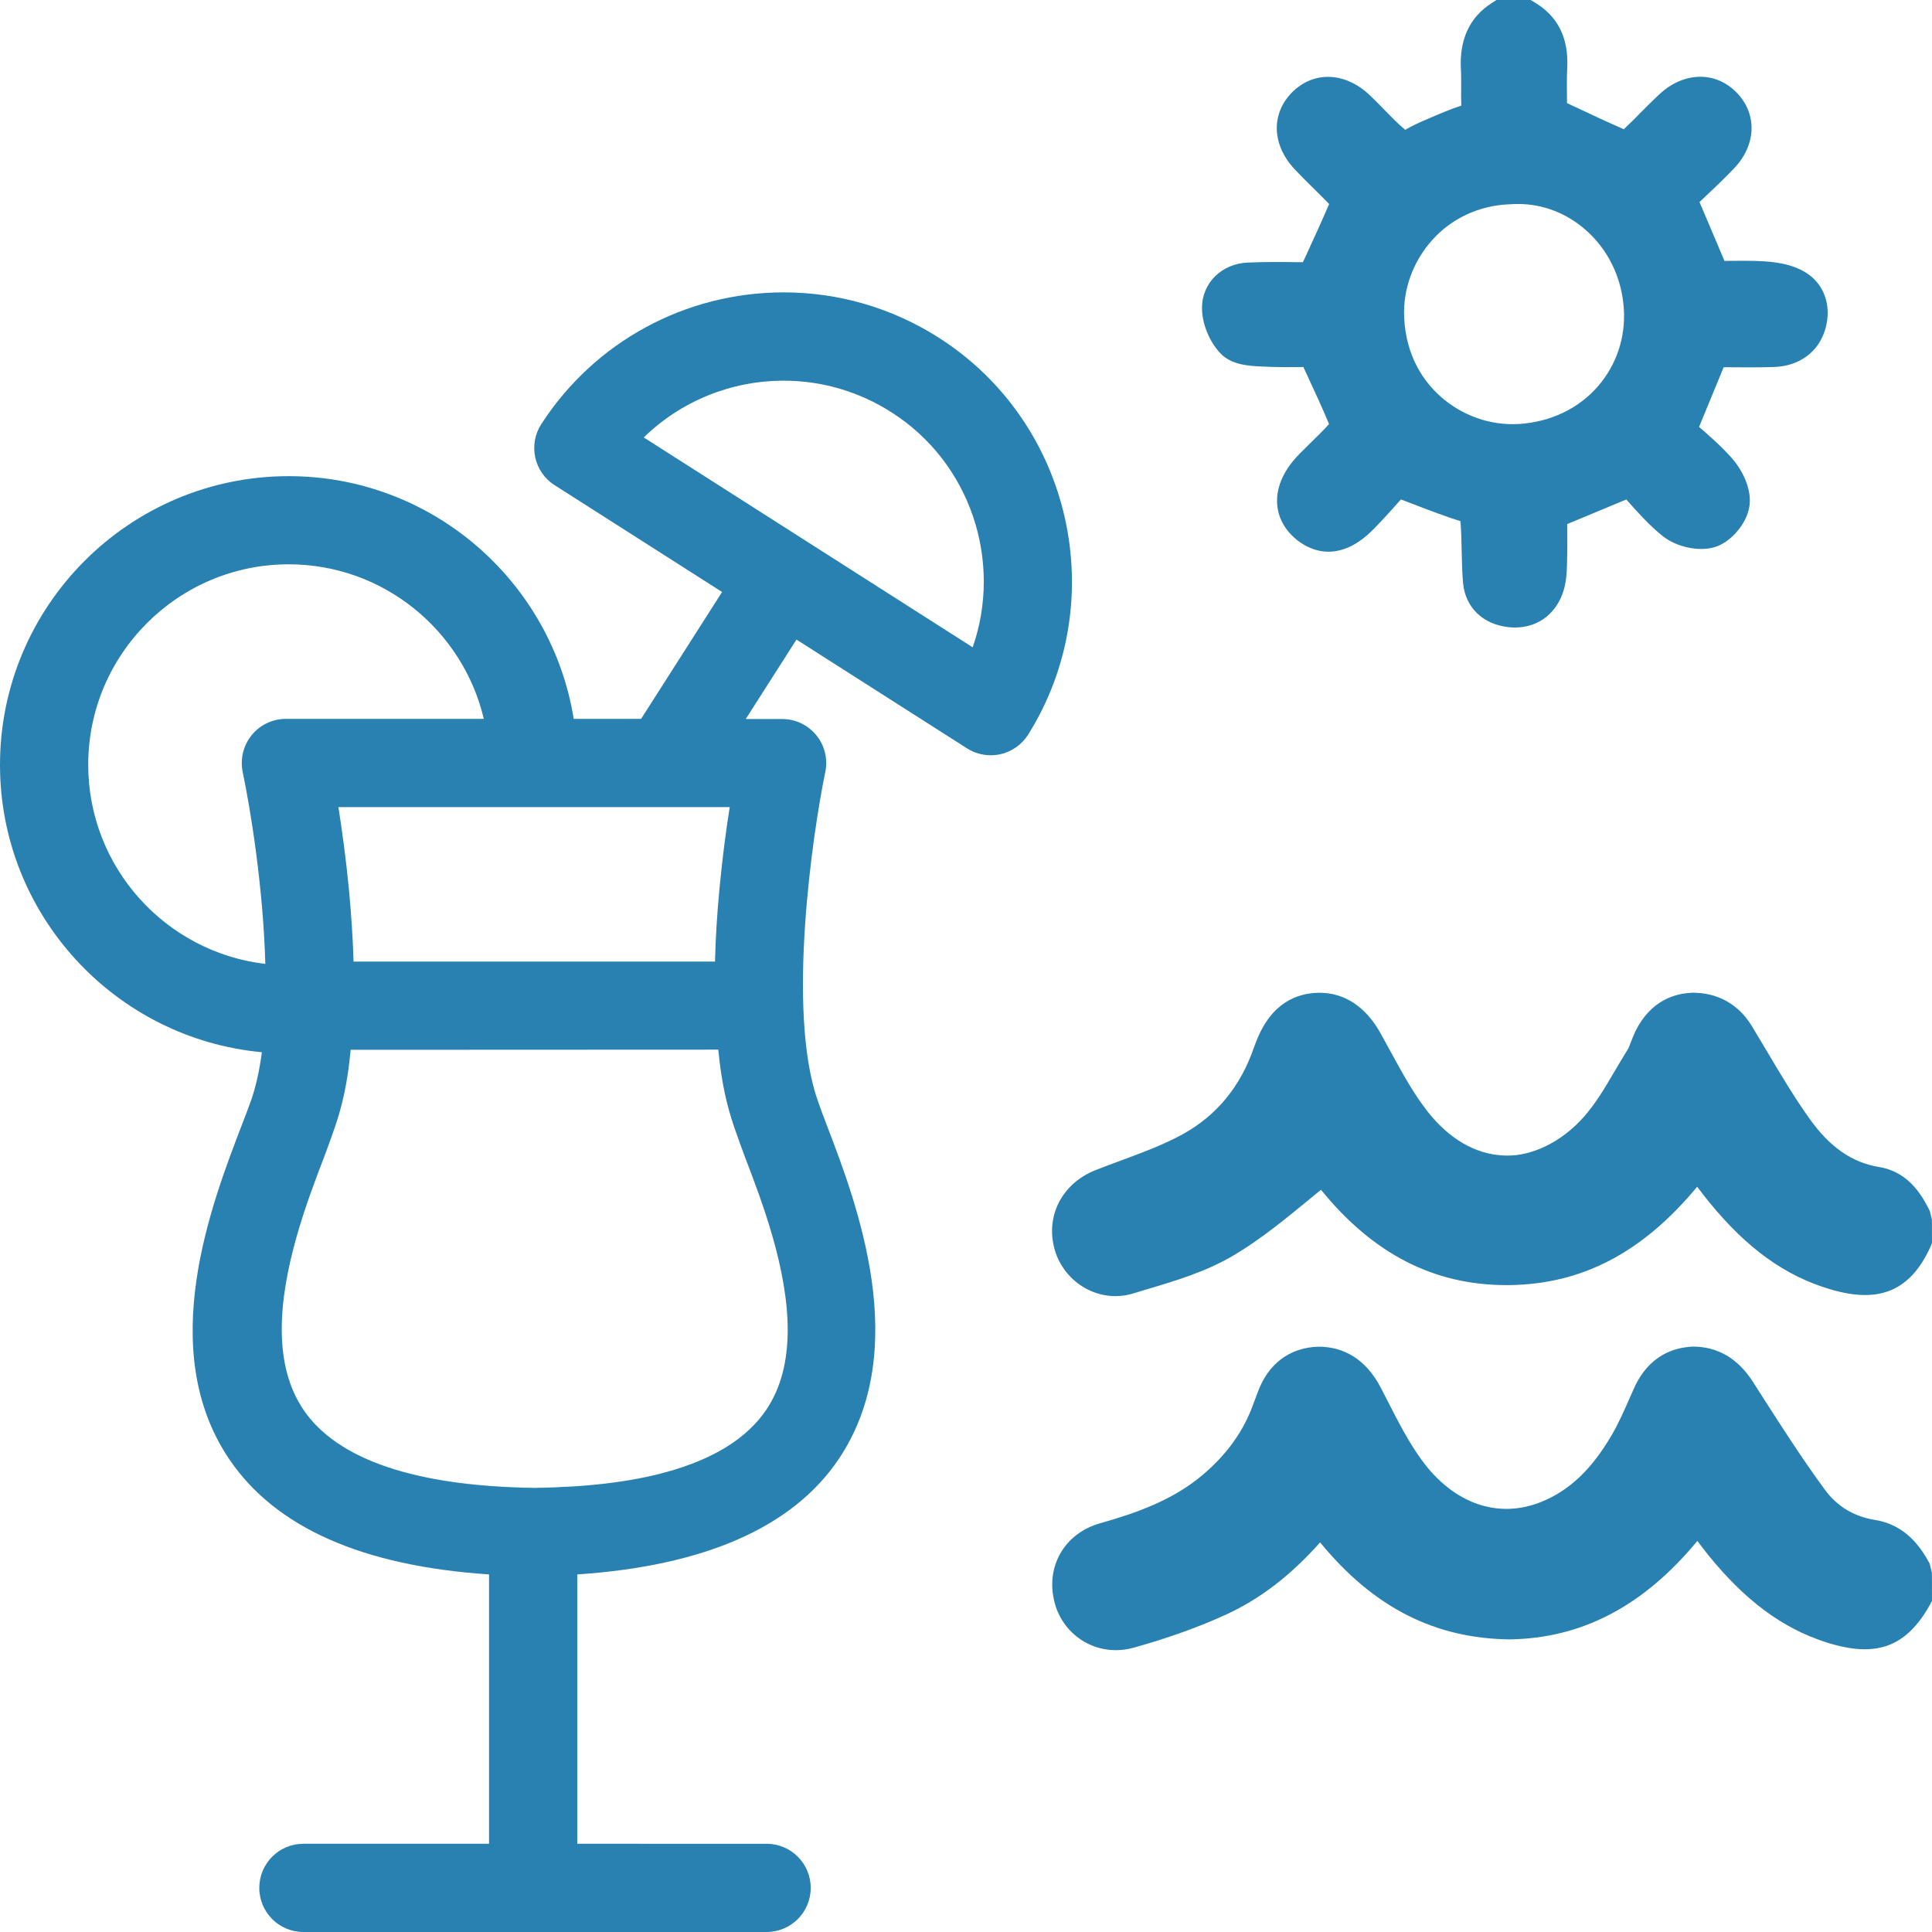
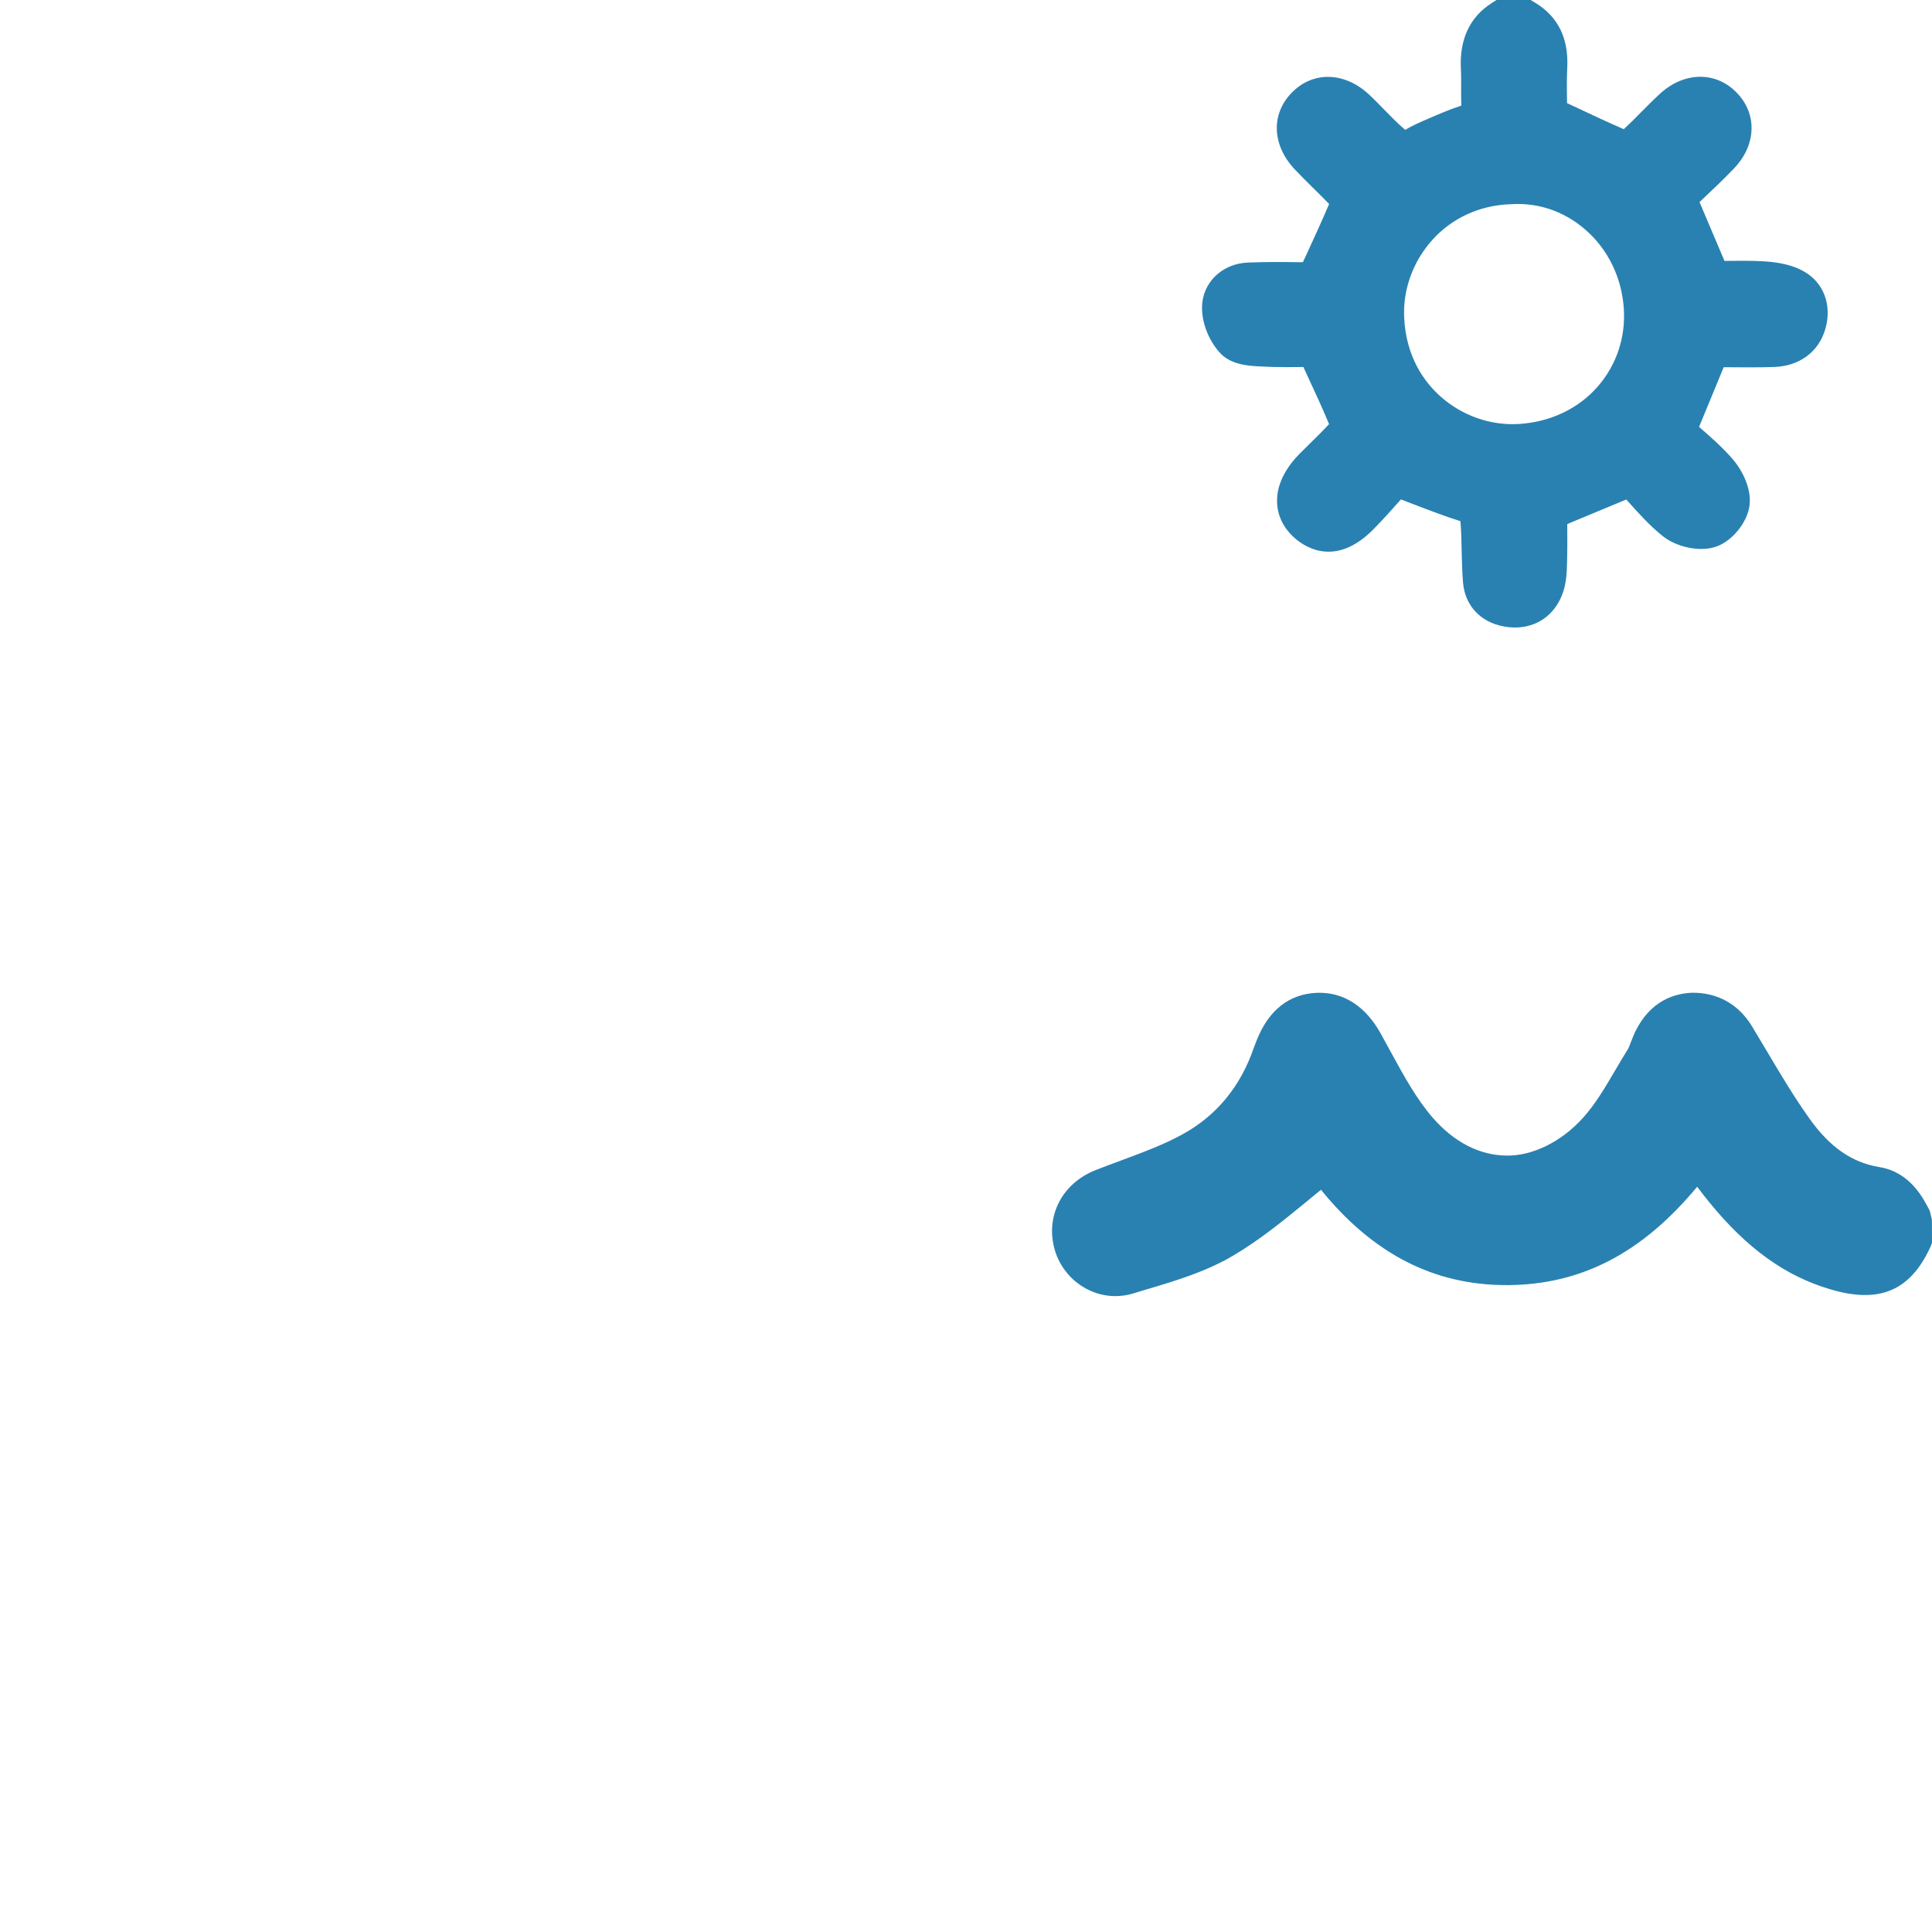
<svg xmlns="http://www.w3.org/2000/svg" version="1.1" id="Слой_1" x="0px" y="0px" width="24px" height="24px" viewBox="0 0 24 24" style="enable-background:new 0 0 24 24;" xml:space="preserve">
  <style type="text/css">
	.st0{fill:#2981B1;}
</style>
  <g>
-     <path class="st0" d="M11.662,4.195c-0.578-0.369-1.243-0.563-1.926-0.563c-1.222,0-2.348,0.612-3.011,1.635   C6.645,5.39,6.618,5.539,6.649,5.682C6.68,5.824,6.766,5.949,6.89,6.027l2.08,1.327L7.964,8.93H7.127   C6.852,7.224,5.37,5.915,3.586,5.915C1.609,5.915,0,7.524,0,9.501c0,1.865,1.431,3.401,3.253,3.57   c-0.028,0.216-0.071,0.414-0.13,0.587c-0.029,0.084-0.07,0.191-0.118,0.315c-0.374,0.975-1.081,2.791-0.155,4.157   c0.573,0.845,1.65,1.323,3.225,1.428v3.346H3.769c-0.303,0-0.548,0.245-0.548,0.548C3.221,23.755,3.466,24,3.769,24h5.754   c0.303,0,0.548-0.245,0.548-0.548c0-0.303-0.245-0.548-0.548-0.548H7.171v-3.346c1.575-0.105,2.672-0.583,3.243-1.426   c0.923-1.363,0.231-3.179-0.143-4.154c-0.049-0.125-0.088-0.234-0.117-0.319c-0.382-1.108-0.059-3.313,0.098-4.068   c0.034-0.161-0.007-0.33-0.111-0.457c-0.104-0.128-0.259-0.202-0.424-0.202H9.264l0.63-0.987l2.118,1.351   c0.089,0.057,0.191,0.086,0.295,0.086c0.04,0,0.081-0.004,0.121-0.013c0.142-0.032,0.266-0.12,0.344-0.243   C13.813,7.462,13.316,5.25,11.662,4.195z M9.065,10.026c-0.045,0.281-0.092,0.634-0.128,1.02c-0.03,0.317-0.048,0.617-0.055,0.899   h-4.49c-0.008-0.283-0.028-0.583-0.058-0.901c-0.037-0.385-0.086-0.737-0.13-1.018H9.065z M3.296,11.974   c-1.236-0.144-2.2-1.198-2.2-2.473c-0.001-1.373,1.117-2.491,2.49-2.491c1.176,0,2.165,0.821,2.424,1.92H3.551   c-0.165,0-0.322,0.075-0.425,0.203C3.021,9.262,2.982,9.43,3.015,9.592C3.111,10.046,3.27,11.025,3.296,11.974z M3.5,16.546   c0,0.03,0.01,0.058,0.011,0.088C3.509,16.604,3.5,16.576,3.5,16.546C3.5,16.546,3.5,16.546,3.5,16.546z M9.785,16.549   c-0.004,0.353-0.079,0.687-0.267,0.965c-0.24,0.355-0.657,0.613-1.246,0.774c-0.444,0.122-0.987,0.187-1.626,0.196   c-1.486-0.02-2.455-0.347-2.877-0.969c-0.06-0.088-0.091-0.191-0.129-0.289c0.038,0.098,0.069,0.2,0.129,0.288   c0.422,0.624,1.391,0.949,2.877,0.969c0.639-0.009,1.181-0.075,1.626-0.196c-0.445,0.121-0.987,0.186-1.626,0.195   c-1.486-0.02-2.455-0.348-2.877-0.971c-0.189-0.279-0.264-0.613-0.269-0.966c-0.009-0.776,0.321-1.637,0.529-2.179   c0.051-0.133,0.095-0.26,0.13-0.361c0.093-0.27,0.159-0.553,0.197-0.964l4.567-0.002c0.039,0.411,0.106,0.694,0.198,0.964   c0.036,0.103,0.081,0.231,0.132,0.367C9.461,14.913,9.793,15.774,9.785,16.549z M12.083,8.041L7.997,5.434   c0.46-0.448,1.08-0.705,1.74-0.705c0.473,0,0.934,0.135,1.336,0.392C12.061,5.749,12.455,6.976,12.083,8.041z" />
    <path class="st0" d="M13.492,16.008c0.115,0.062,0.239,0.093,0.364,0.093c0.074,0,0.148-0.011,0.22-0.033l0.158-0.048   c0.369-0.109,0.749-0.223,1.088-0.424c0.327-0.193,0.624-0.436,0.91-0.67c0.058-0.049,0.118-0.097,0.178-0.146   c0.646,0.796,1.402,1.184,2.302,1.184c0.011,0,0.021,0,0.033,0c0.905-0.01,1.655-0.399,2.338-1.222   c0.051,0.068,0.1,0.132,0.153,0.196c0.465,0.57,0.941,0.913,1.497,1.077c0.612,0.184,0.996,0.02,1.246-0.522L24,15.442l-0.001-0.29   l-0.026-0.109c-0.08-0.157-0.243-0.482-0.626-0.545c-0.34-0.055-0.616-0.247-0.869-0.602c-0.19-0.267-0.363-0.557-0.53-0.839   l-0.186-0.311c-0.173-0.283-0.439-0.416-0.739-0.414c-0.218,0.008-0.517,0.095-0.707,0.478c-0.02,0.042-0.037,0.086-0.054,0.129   c-0.016,0.041-0.029,0.079-0.045,0.103c-0.053,0.084-0.103,0.17-0.154,0.256c-0.125,0.214-0.244,0.415-0.393,0.582   c-0.276,0.309-0.639,0.48-0.954,0.475c-0.337-0.003-0.656-0.167-0.922-0.475c-0.201-0.233-0.354-0.515-0.517-0.812l-0.126-0.23   c-0.125-0.226-0.366-0.517-0.787-0.505c-0.245,0.009-0.573,0.114-0.763,0.616l-0.024,0.062c-0.165,0.484-0.463,0.846-0.884,1.078   c-0.234,0.129-0.49,0.224-0.762,0.325c-0.108,0.04-0.216,0.08-0.323,0.122c-0.417,0.166-0.626,0.574-0.505,0.992   C13.162,15.731,13.304,15.907,13.492,16.008z" />
-     <path class="st0" d="M23.97,19.422c-0.109-0.203-0.299-0.481-0.679-0.541c-0.256-0.04-0.47-0.168-0.62-0.373   c-0.295-0.401-0.57-0.833-0.836-1.249l-0.057-0.09c-0.194-0.302-0.447-0.44-0.746-0.441c-0.233,0.009-0.55,0.105-0.735,0.521   l-0.047,0.105c-0.071,0.162-0.142,0.326-0.233,0.48c-0.245,0.418-0.52,0.68-0.866,0.821c-0.537,0.22-1.096,0.027-1.494-0.523   c-0.159-0.22-0.285-0.465-0.418-0.725l-0.09-0.175c-0.18-0.342-0.451-0.504-0.774-0.503c-0.353,0.012-0.62,0.21-0.75,0.563   l-0.056,0.15c-0.121,0.335-0.324,0.62-0.621,0.873c-0.375,0.321-0.837,0.482-1.28,0.607c-0.448,0.126-0.686,0.544-0.566,0.991   c0.055,0.207,0.188,0.378,0.372,0.484c0.12,0.068,0.252,0.102,0.388,0.102c0.075,0,0.151-0.011,0.226-0.032   c0.434-0.122,0.809-0.257,1.151-0.414c0.418-0.194,0.793-0.481,1.16-0.893c0.673,0.822,1.439,1.193,2.35,1.205   c0.899-0.011,1.666-0.412,2.336-1.223c0.046,0.06,0.09,0.119,0.136,0.176c0.457,0.564,0.921,0.909,1.463,1.083   c0.617,0.197,0.989,0.065,1.286-0.458L24,19.886l-0.001-0.349L23.97,19.422z" />
    <path class="st0" d="M15.675,4.553c0.178,0.01,0.357,0.008,0.516,0.006l0.041,0.089c0.101,0.218,0.194,0.418,0.278,0.62   c-0.072,0.079-0.148,0.154-0.225,0.229l-0.143,0.142c-0.235,0.239-0.281,0.454-0.278,0.593c0.003,0.164,0.073,0.315,0.201,0.435   c0.11,0.105,0.508,0.409,1.002-0.098c0.121-0.123,0.235-0.252,0.336-0.365l0.13,0.05c0.231,0.089,0.435,0.166,0.609,0.22   c0.01,0.119,0.013,0.238,0.015,0.358c0.003,0.138,0.006,0.276,0.018,0.413c0.029,0.303,0.247,0.512,0.567,0.546   c0.027,0.003,0.054,0.004,0.079,0.004c0.267,0,0.487-0.152,0.585-0.409c0.053-0.134,0.057-0.277,0.06-0.382   c0.005-0.17,0.004-0.34,0.003-0.494l0.733-0.305l0.021,0.023c0.124,0.139,0.264,0.297,0.43,0.43   c0.169,0.136,0.446,0.198,0.646,0.139c0.206-0.061,0.405-0.298,0.434-0.516c0.029-0.218-0.098-0.452-0.216-0.586   c-0.128-0.146-0.276-0.275-0.41-0.391l-0.001,0l0.306-0.742l0.054,0c0.182,0.002,0.378,0.003,0.57-0.003   c0.316-0.01,0.556-0.186,0.639-0.472c0.085-0.295-0.019-0.576-0.266-0.715c-0.124-0.071-0.281-0.111-0.484-0.125   c-0.171-0.011-0.344-0.007-0.503-0.006L21.112,2.51l0.021-0.02c0.134-0.126,0.273-0.257,0.404-0.394   c0.284-0.294,0.296-0.686,0.03-0.952c-0.262-0.263-0.653-0.252-0.951,0.025c-0.079,0.073-0.154,0.149-0.23,0.225   c-0.07,0.072-0.141,0.143-0.215,0.211c-0.207-0.09-0.413-0.187-0.628-0.288l-0.077-0.036V1.266   c-0.002-0.137-0.004-0.286,0.003-0.433c0.017-0.359-0.116-0.627-0.395-0.797L19.014,0H18.59l-0.061,0.039   c-0.273,0.175-0.402,0.453-0.381,0.824c0.004,0.071,0.003,0.142,0.003,0.213c-0.001,0.073-0.001,0.147,0.002,0.236   c-0.138,0.045-0.271,0.102-0.405,0.16c-0.101,0.043-0.201,0.087-0.292,0.141c-0.091-0.077-0.175-0.163-0.259-0.249   c-0.06-0.062-0.12-0.124-0.183-0.183c-0.308-0.292-0.706-0.302-0.972-0.025c-0.256,0.268-0.239,0.648,0.041,0.947   c0.069,0.073,0.14,0.144,0.212,0.215c0.077,0.076,0.155,0.153,0.216,0.216c-0.087,0.205-0.181,0.408-0.282,0.629l-0.044,0.094   l-0.067,0c-0.195-0.003-0.41-0.004-0.621,0.005c-0.319,0.014-0.562,0.252-0.565,0.554c-0.003,0.198,0.087,0.423,0.229,0.574   C15.3,4.535,15.518,4.546,15.675,4.553z M17.443,3.944c-0.017-0.35,0.112-0.702,0.354-0.968c0.241-0.266,0.577-0.421,0.945-0.438   l0.01,0c0.035-0.003,0.071-0.004,0.106-0.004c0.302,0,0.592,0.109,0.83,0.314c0.287,0.247,0.459,0.599,0.484,0.991   c0.022,0.353-0.091,0.693-0.321,0.959c-0.24,0.277-0.589,0.444-0.982,0.469c-0.354,0.021-0.706-0.102-0.977-0.344   C17.7,4.751,17.466,4.442,17.443,3.944z M16.54,5.231v0.001c0,0-0.001,0.001-0.001,0.002L16.54,5.231z" />
  </g>
</svg>